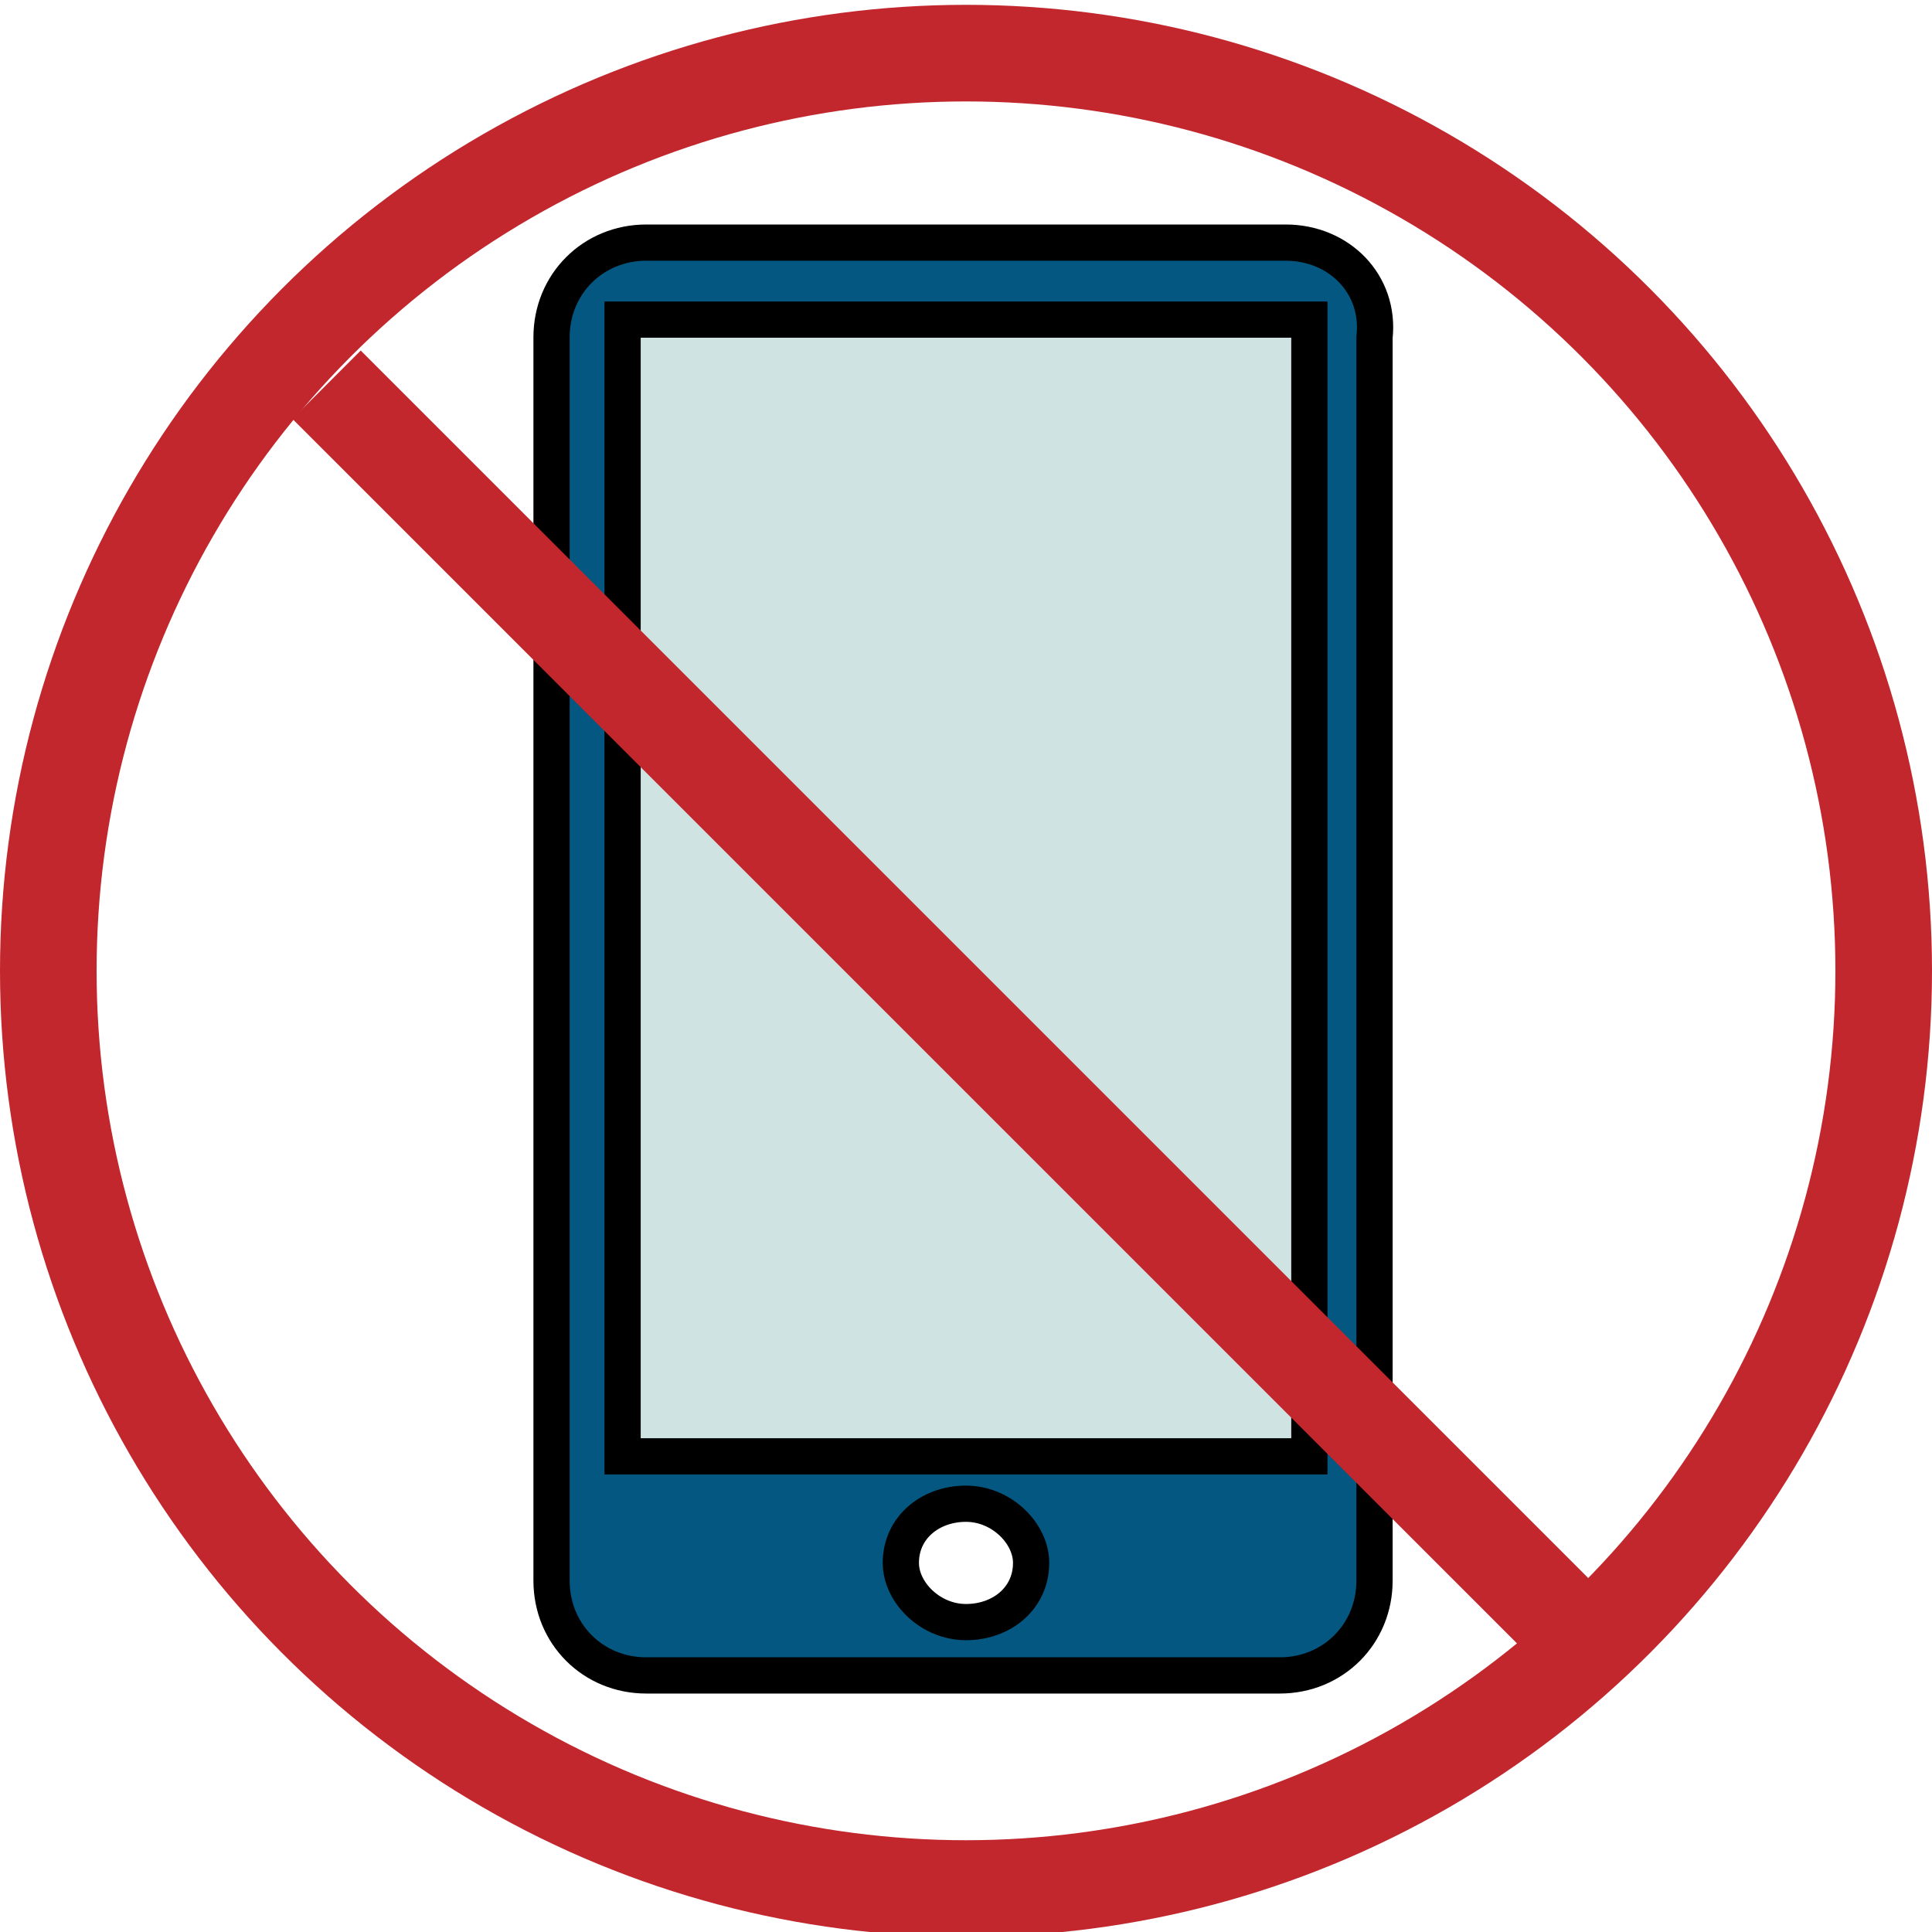
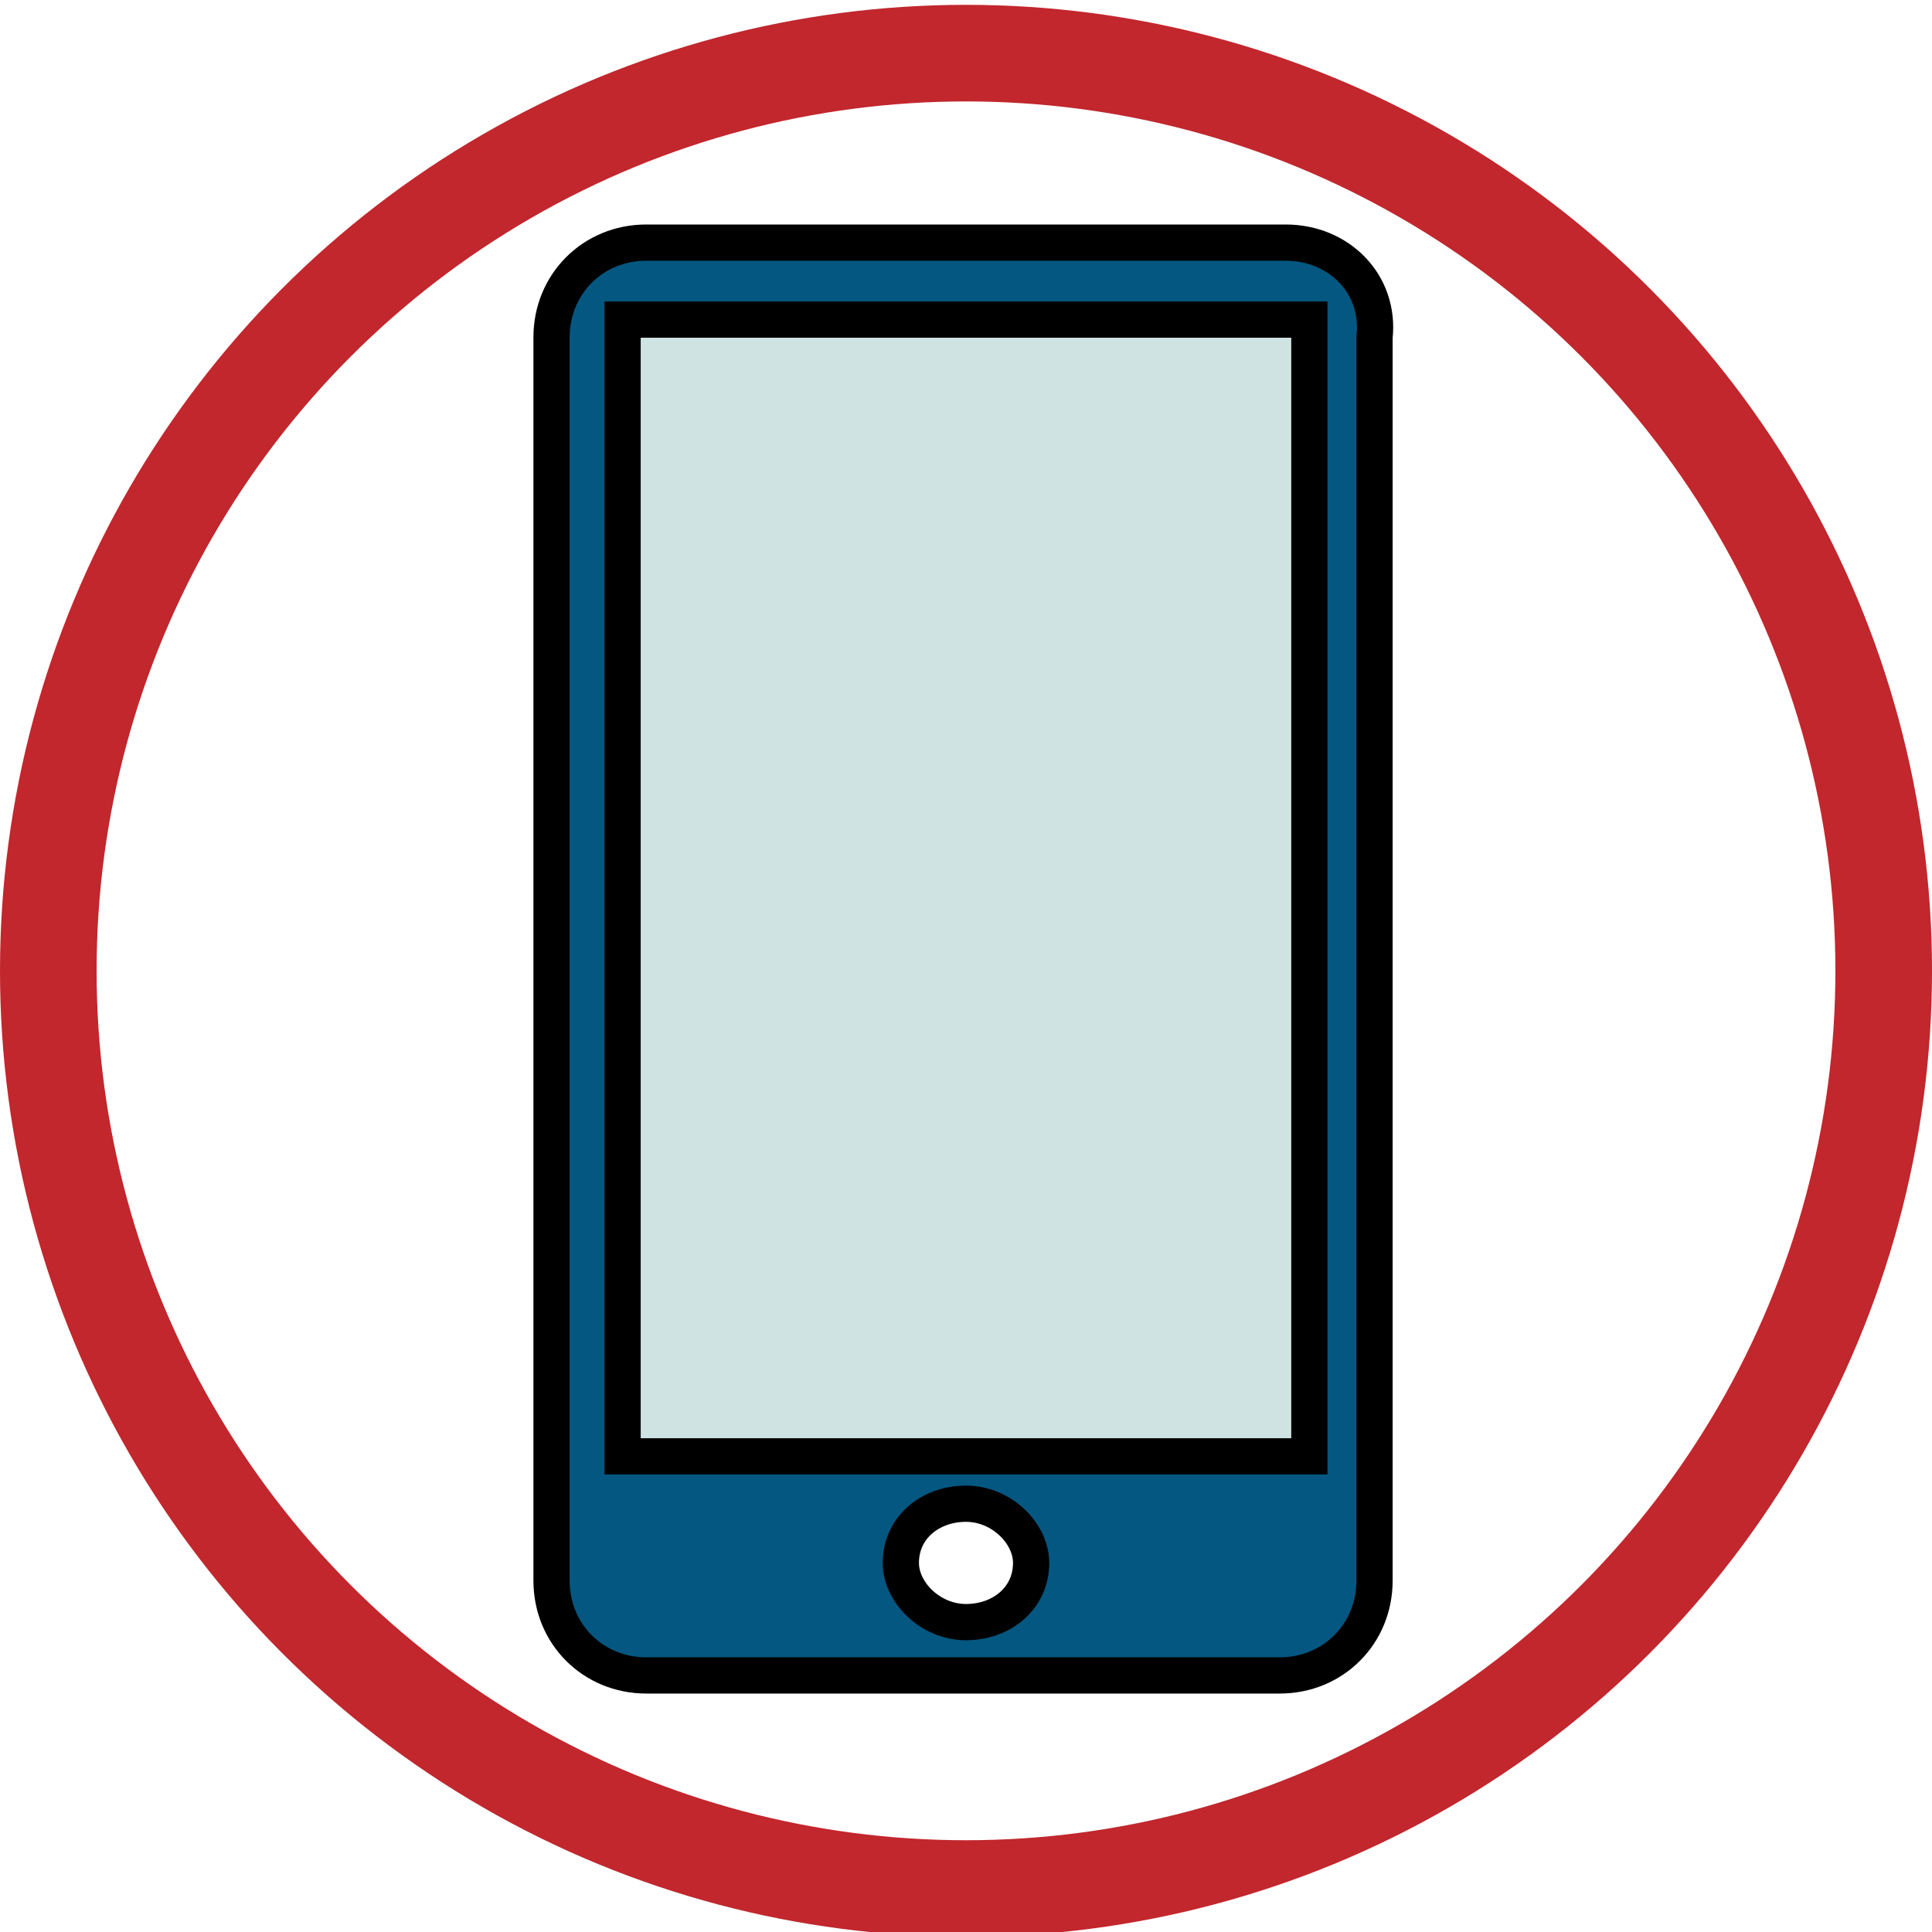
<svg xmlns="http://www.w3.org/2000/svg" width="40px" height="40px" viewBox="0 0 40 40" version="1.1">
  <title>Artboard</title>
  <g id="Artboard" stroke="none" stroke-width="1" fill="none" fill-rule="evenodd">
    <g id="_iconos_Hacer-pequeñas-salidas-a-la-calle-sin-teléfono" transform="translate(1, 1.1)">
      <g id="Group" transform="translate(10.419, 3.923)" fill-rule="nonzero">
        <rect id="Rectangle" fill="#CFE3E3" x="1.103" y="0.245" width="15.2" height="24.761" />
        <path d="M15.2,1.08873484e-15 L1.961,1.08873484e-15 C0.858,1.08873484e-15 0,0.858 0,1.961 L0,27.703 C0,28.806 0.858,29.665 1.961,29.665 L15.077,29.665 C16.181,29.665 17.039,28.806 17.039,27.703 L17.039,1.961 C17.161,0.858 16.303,1.08873484e-15 15.2,1.08873484e-15 Z M8.581,28.561 C7.845,28.561 7.232,27.948 7.232,27.335 C7.232,26.6 7.845,26.11 8.581,26.11 C9.316,26.11 9.929,26.723 9.929,27.335 C9.929,28.071 9.316,28.561 8.581,28.561 Z M15.69,25.129 L1.471,25.129 L1.471,1.594 L15.69,1.594 L15.69,25.129 L15.69,25.129 Z" id="Shape" stroke="#000000" stroke-width="0.75" fill="#045780" />
      </g>
      <g id="Group" stroke="#C1272D" stroke-width="2">
        <circle id="Oval" cx="19" cy="19" r="19" />
-         <line x1="5.761" y1="6.865" x2="32.239" y2="33.342" id="Path" />
      </g>
    </g>
  </g>
</svg>